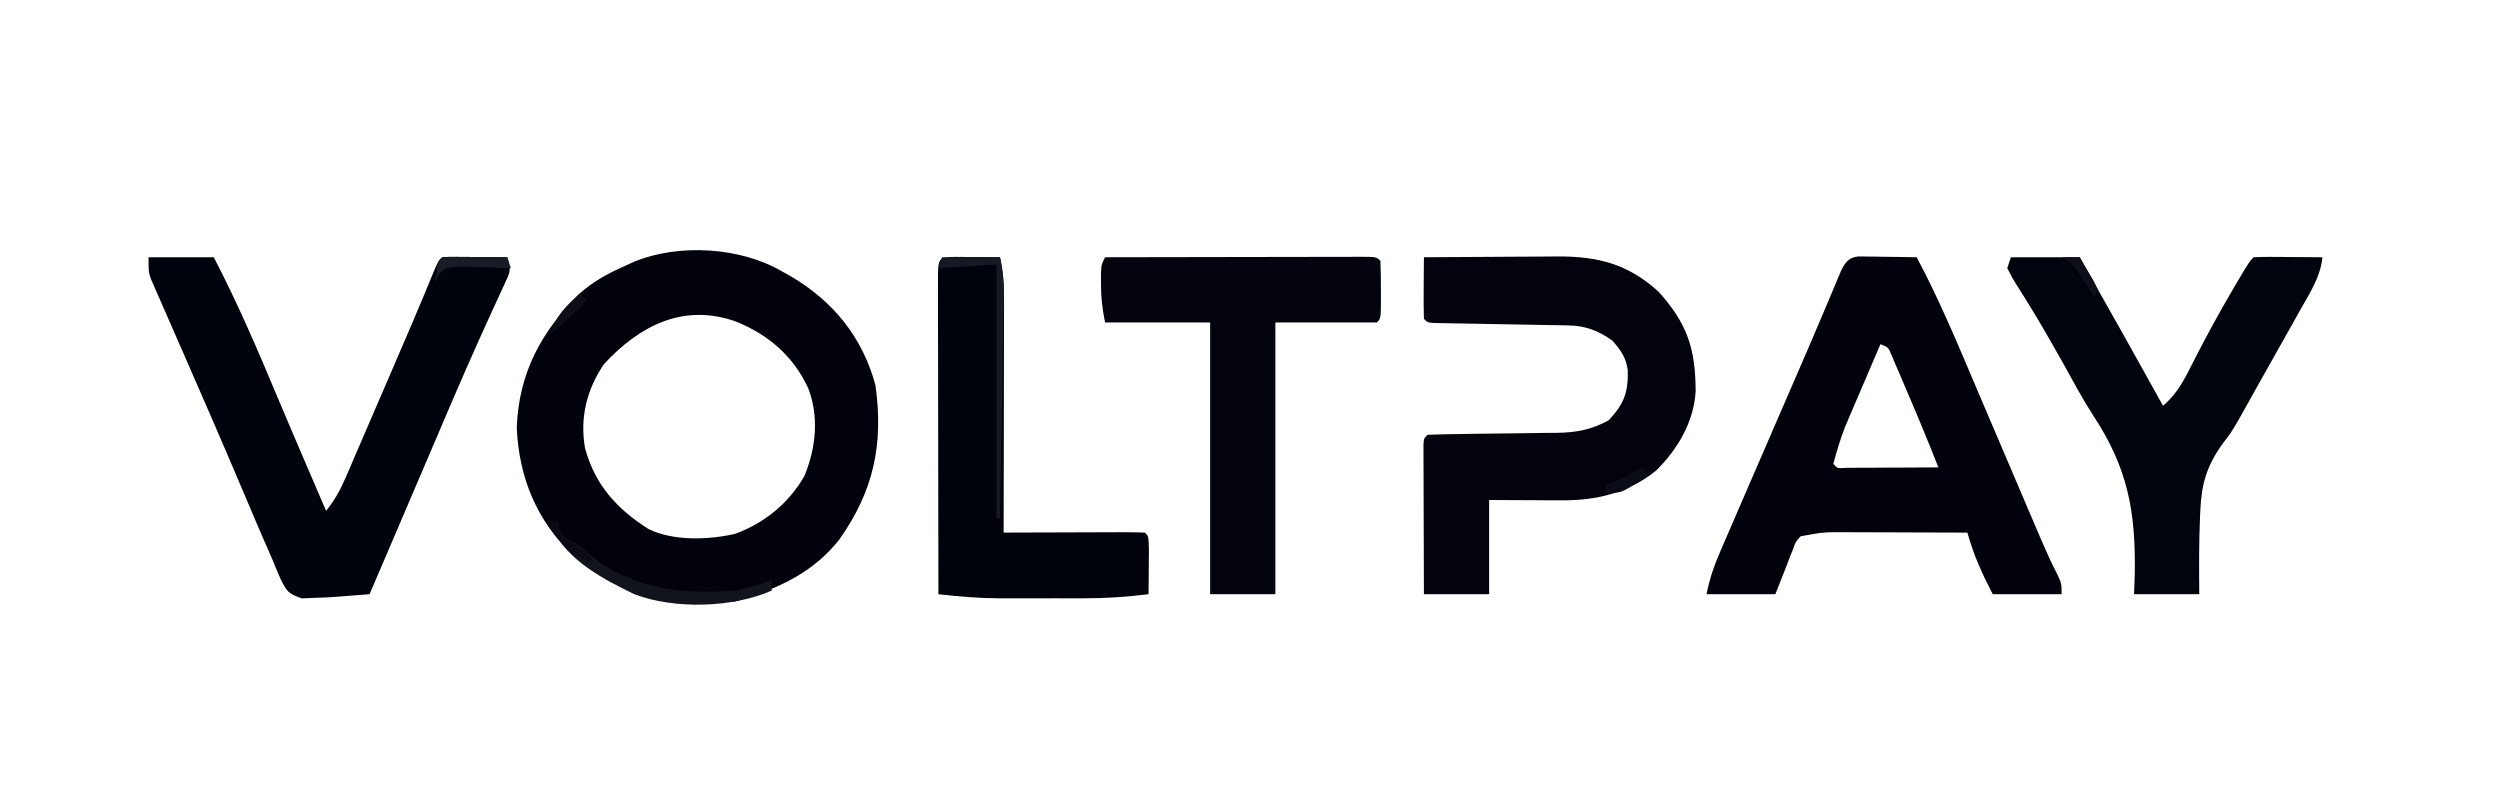
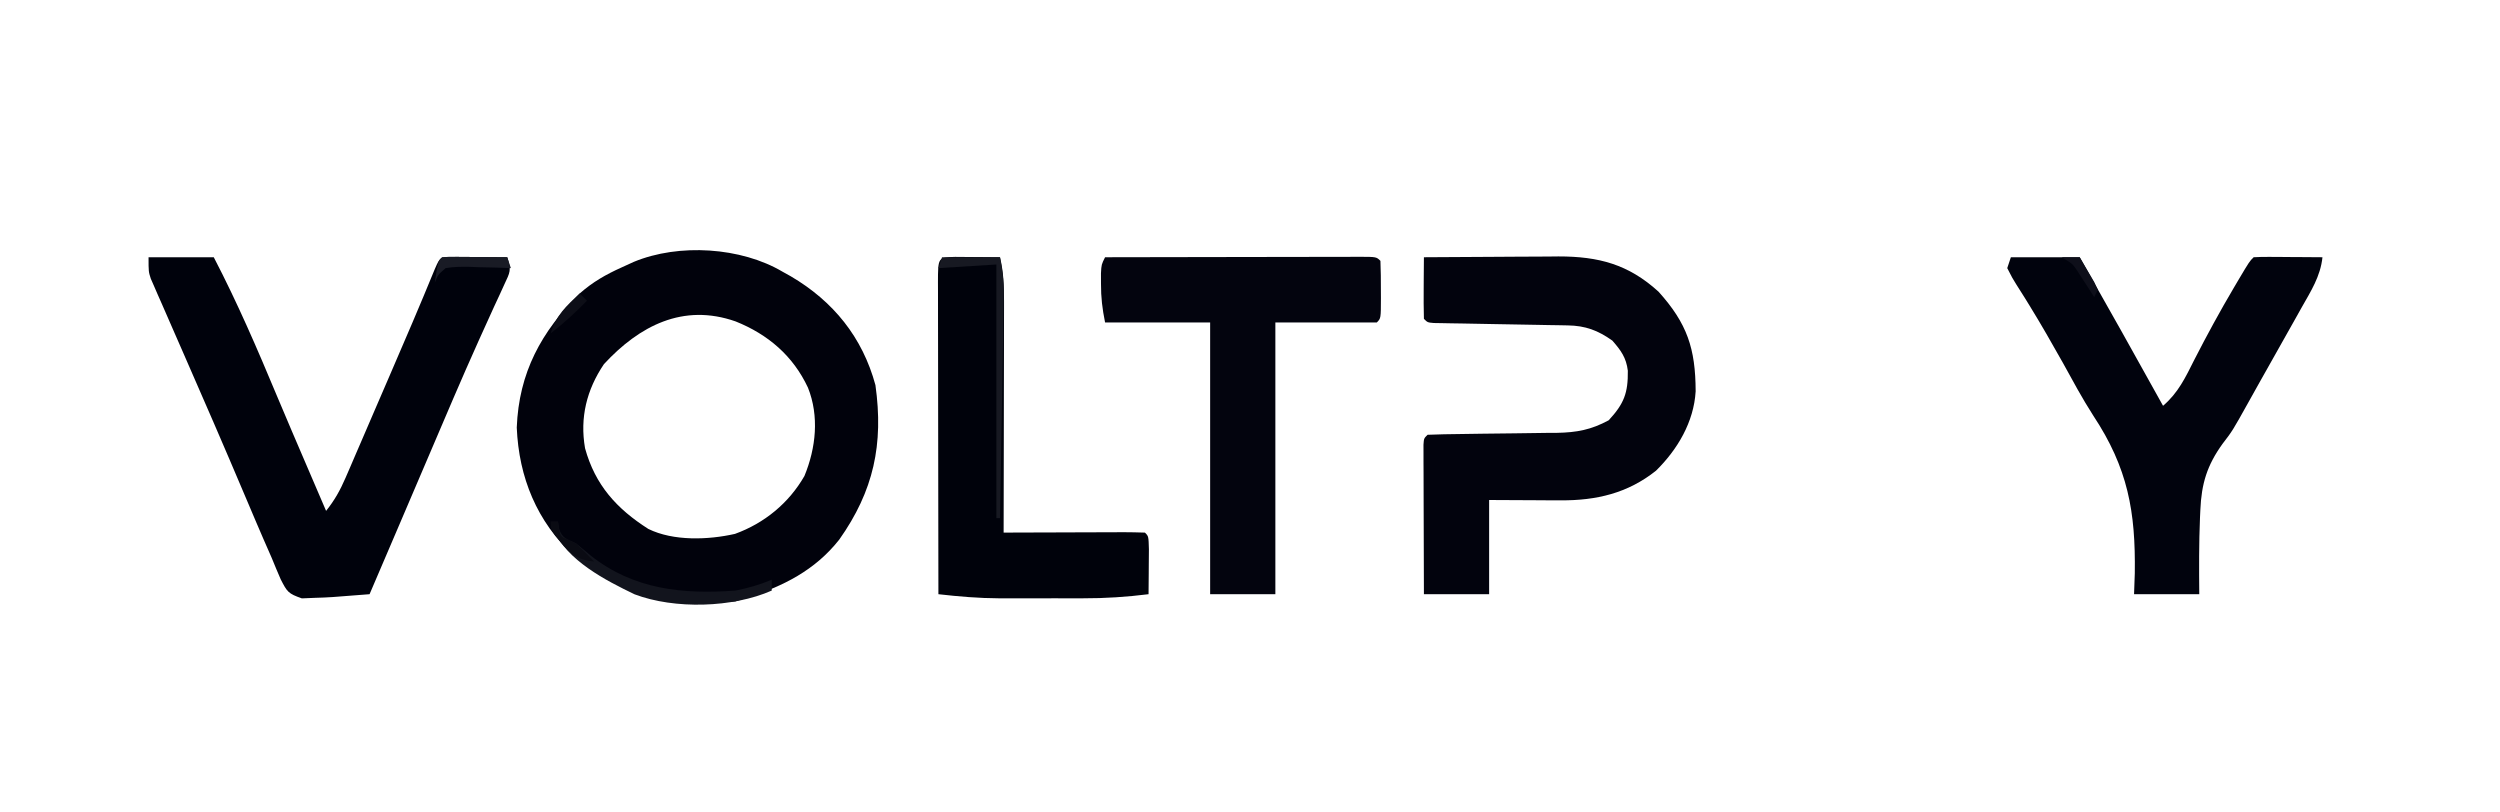
<svg xmlns="http://www.w3.org/2000/svg" version="1.1" width="690" height="224">
  <path d="M0 0 C0.753 0.419 1.506 0.838 2.281 1.27 C13.982 8.146 22.037 18.08 25.621 31.289 C27.901 47.599 25.149 60.485 15.629 73.938 C8.976 82.38 0.086 86.878 -10 90 C-10.99 90.33 -11.98 90.66 -13 91 C-30.595 92.405 -43.743 89.724 -57.625 78.438 C-67.824 68.926 -72.795 56.8 -73.375 43 C-72.785 27.845 -66.618 16.516 -56 6 C-52.393 2.821 -48.815 0.786 -44.438 -1.188 C-43.322 -1.697 -42.207 -2.206 -41.059 -2.73 C-28.623 -7.892 -11.459 -6.79 0 0 Z M-49.312 25.5 C-54.069 32.547 -56 40.248 -54.527 48.719 C-51.731 58.867 -45.81 65.411 -37.062 70.984 C-30.134 74.396 -20.496 74.021 -13.145 72.352 C-5.037 69.41 1.723 63.877 6.027 56.363 C9.217 48.614 10.131 39.864 7 32 C2.892 23.207 -4.036 17.286 -12.973 13.711 C-27.487 8.621 -39.546 14.941 -49.312 25.5 Z " fill="#01020C" transform="translate(216,75)" />
-   <path d="M0 0 C0.744 0.01 1.487 0.021 2.253 0.032 C3.462 0.041 3.462 0.041 4.695 0.051 C5.957 0.076 5.957 0.076 7.246 0.102 C8.52 0.116 8.52 0.116 9.82 0.129 C11.92 0.153 14.02 0.189 16.121 0.227 C22.257 11.723 27.263 23.696 32.344 35.684 C36.032 44.383 39.748 53.071 43.466 61.757 C44.667 64.565 45.866 67.375 47.065 70.185 C47.814 71.936 48.563 73.687 49.312 75.438 C49.652 76.237 49.992 77.036 50.343 77.859 C51.76 81.167 53.204 84.389 54.859 87.589 C56.121 90.227 56.121 90.227 56.121 93.227 C49.851 93.227 43.581 93.227 37.121 93.227 C34.159 87.538 31.835 82.418 30.121 76.227 C24.534 76.202 18.947 76.184 13.36 76.172 C11.461 76.167 9.562 76.16 7.663 76.152 C4.928 76.139 2.192 76.134 -0.543 76.129 C-1.387 76.124 -2.231 76.119 -3.101 76.114 C-9.558 76.079 -9.558 76.079 -15.879 77.227 C-17.309 78.766 -17.309 78.766 -17.997 80.825 C-18.266 81.472 -18.535 82.119 -18.812 82.786 C-19.123 83.612 -19.434 84.438 -19.754 85.29 C-20.786 87.909 -21.817 90.528 -22.879 93.227 C-29.149 93.227 -35.419 93.227 -41.879 93.227 C-41.002 88.84 -39.728 85.188 -37.958 81.137 C-37.661 80.449 -37.365 79.76 -37.06 79.051 C-36.088 76.795 -35.109 74.542 -34.129 72.29 C-33.449 70.715 -32.769 69.14 -32.09 67.564 C-30.357 63.551 -28.619 59.541 -26.879 55.531 C-25.354 52.015 -23.831 48.498 -22.309 44.981 C-20.675 41.206 -19.039 37.431 -17.399 33.658 C-14.956 28.037 -12.527 22.412 -10.141 16.766 C-9.724 15.781 -9.307 14.796 -8.877 13.781 C-8.111 11.97 -7.35 10.156 -6.593 8.341 C-6.261 7.556 -5.929 6.77 -5.586 5.961 C-5.303 5.283 -5.019 4.605 -4.726 3.906 C-3.554 1.582 -2.66 0.321 0 0 Z M6.121 24.227 C4.322 28.412 2.533 32.6 0.746 36.79 C0.238 37.971 -0.27 39.152 -0.793 40.37 C-1.283 41.52 -1.773 42.671 -2.278 43.856 C-2.953 45.435 -2.953 45.435 -3.643 47.046 C-4.952 50.413 -5.938 53.741 -6.879 57.227 C-5.798 58.534 -5.798 58.534 -3.196 58.341 C-1.444 58.333 -1.444 58.333 0.343 58.325 C1.603 58.321 2.863 58.318 4.162 58.315 C5.502 58.307 6.843 58.298 8.183 58.29 C9.528 58.285 10.872 58.28 12.216 58.276 C15.518 58.264 18.819 58.248 22.121 58.227 C19.202 50.819 16.145 43.477 12.996 36.165 C12.553 35.121 12.111 34.078 11.656 33.002 C11.229 32.013 10.802 31.024 10.363 30.004 C9.98 29.11 9.597 28.215 9.202 27.293 C8.295 25.071 8.295 25.071 6.121 24.227 Z " fill="#01020C" transform="translate(512.879,70.773)" />
  <path d="M0 0 C5.94 0 11.88 0 18 0 C24.513 12.534 30.044 25.348 35.481 38.38 C38.179 44.811 40.935 51.217 43.688 57.625 C44.222 58.871 44.757 60.118 45.292 61.364 C46.527 64.243 47.763 67.122 49 70 C51.333 67.102 52.9 64.283 54.373 60.871 C54.817 59.849 55.261 58.827 55.718 57.774 C56.19 56.673 56.662 55.572 57.148 54.438 C57.89 52.724 57.89 52.724 58.647 50.976 C59.96 47.938 61.27 44.897 62.576 41.856 C63.89 38.802 65.211 35.751 66.531 32.699 C70.756 22.92 74.971 13.141 78.999 3.279 C80 1 80 1 81 0 C82.343 -0.086 83.69 -0.107 85.035 -0.098 C85.844 -0.094 86.653 -0.091 87.486 -0.088 C88.336 -0.08 89.187 -0.071 90.062 -0.062 C90.917 -0.058 91.771 -0.053 92.65 -0.049 C94.767 -0.037 96.883 -0.019 99 0 C100.204 3.613 99.769 4.133 98.211 7.477 C97.556 8.912 97.556 8.912 96.887 10.376 C96.388 11.448 95.889 12.52 95.375 13.625 C94.272 16.047 93.173 18.469 92.078 20.895 C91.771 21.573 91.464 22.252 91.147 22.952 C86.319 33.671 81.744 44.502 77.125 55.312 C76.213 57.446 75.301 59.578 74.388 61.711 C72.681 65.703 70.976 69.694 69.271 73.686 C66.519 80.126 63.761 86.564 61 93 C49.965 93.879 49.965 93.879 46 94 C44.784 94.05 43.569 94.101 42.316 94.152 C38.498 92.825 38.25 92.341 36.477 88.898 C35.626 86.943 34.803 84.976 34 83 C33.241 81.266 32.482 79.532 31.721 77.799 C30.246 74.418 28.814 71.02 27.375 67.625 C26.06 64.532 24.743 61.44 23.426 58.348 C23.079 57.533 22.732 56.719 22.375 55.88 C19.55 49.257 16.676 42.656 13.793 36.059 C12.481 33.049 11.169 30.038 9.857 27.028 C8.996 25.055 8.131 23.082 7.265 21.11 C6.046 18.338 4.837 15.562 3.629 12.785 C3.261 11.954 2.893 11.124 2.514 10.268 C2.181 9.499 1.849 8.73 1.506 7.938 C1.214 7.271 0.922 6.603 0.62 5.916 C0 4 0 4 0 0 Z " fill="#00020C" transform="translate(41,71)" />
  <path d="M0 0 C6.244 -0.05 12.488 -0.086 18.732 -0.11 C20.853 -0.12 22.974 -0.133 25.095 -0.151 C28.156 -0.175 31.216 -0.187 34.277 -0.195 C35.215 -0.206 36.153 -0.216 37.119 -0.227 C48.241 -0.228 56.437 1.943 64.75 9.5 C72.672 18.302 74.957 25.164 75 37 C74.502 45.459 70.017 53.047 64.043 58.926 C56.222 65.143 47.609 67.147 37.727 67.098 C36.165 67.094 36.165 67.094 34.573 67.09 C33.27 67.081 31.967 67.072 30.625 67.062 C26.459 67.042 22.293 67.021 18 67 C18 75.58 18 84.16 18 93 C12.06 93 6.12 93 0 93 C-0.025 86.894 -0.043 80.789 -0.055 74.683 C-0.06 72.605 -0.067 70.526 -0.075 68.447 C-0.088 65.466 -0.093 62.485 -0.098 59.504 C-0.105 58.101 -0.105 58.101 -0.113 56.669 C-0.113 55.809 -0.113 54.948 -0.114 54.061 C-0.116 53.299 -0.118 52.537 -0.12 51.753 C0 50 0 50 1 49 C4.092 48.877 7.165 48.814 10.258 48.789 C12.182 48.761 14.107 48.732 16.031 48.703 C19.073 48.662 22.114 48.625 25.155 48.599 C28.086 48.571 31.015 48.525 33.945 48.477 C34.847 48.473 35.748 48.47 36.677 48.467 C42.193 48.36 46.121 47.634 51 45 C55.249 40.416 56.36 37.434 56.281 31.32 C55.845 27.72 54.365 25.685 52 23 C48.017 20.182 44.588 18.891 39.728 18.811 C38.442 18.785 38.442 18.785 37.13 18.76 C35.747 18.74 35.747 18.74 34.336 18.719 C33.388 18.7 32.44 18.682 31.464 18.663 C27.403 18.584 23.343 18.516 19.282 18.448 C16.321 18.396 13.36 18.339 10.398 18.281 C9.472 18.268 8.546 18.254 7.592 18.24 C6.741 18.223 5.89 18.207 5.013 18.189 C4.261 18.177 3.508 18.164 2.733 18.151 C1 18 1 18 0 17 C-0.073 14.137 -0.092 11.299 -0.062 8.438 C-0.058 7.631 -0.053 6.825 -0.049 5.994 C-0.037 3.996 -0.019 1.998 0 0 Z " fill="#02030D" transform="translate(393,71)" />
  <path d="M0 0 C6.27 0 12.54 0 19 0 C26.725 13.634 34.416 27.287 42 41 C46.186 37.435 48.205 33.137 50.625 28.312 C54.093 21.554 57.695 14.914 61.562 8.375 C61.992 7.647 62.421 6.919 62.864 6.169 C65.852 1.148 65.852 1.148 67 0 C68.416 -0.087 69.836 -0.107 71.254 -0.098 C72.535 -0.093 72.535 -0.093 73.842 -0.088 C75.189 -0.075 75.189 -0.075 76.562 -0.062 C77.464 -0.058 78.366 -0.053 79.295 -0.049 C81.53 -0.037 83.765 -0.021 86 0 C85.451 5.262 82.806 9.36 80.25 13.875 C79.766 14.743 79.281 15.61 78.782 16.504 C77.195 19.341 75.598 22.171 74 25 C72.887 26.979 71.773 28.958 70.66 30.938 C69.83 32.408 69.83 32.408 68.982 33.909 C67.866 35.891 66.757 37.878 65.654 39.869 C61.166 47.921 61.166 47.921 58.434 51.477 C54.154 57.402 52.604 62.483 52.297 69.742 C52.265 70.44 52.232 71.137 52.199 71.856 C51.904 78.904 51.93 85.947 52 93 C46.06 93 40.12 93 34 93 C34.067 91.09 34.134 89.179 34.203 87.211 C34.446 70.204 32.321 58.2 22.738 43.699 C19.687 38.96 17.037 33.994 14.312 29.062 C11.335 23.767 8.333 18.496 5.145 13.324 C4.716 12.627 4.286 11.931 3.844 11.213 C3.056 9.944 2.259 8.682 1.45 7.426 C0.414 5.766 0.414 5.766 -1 3 C-0.67 2.01 -0.34 1.02 0 0 Z " fill="#01030D" transform="translate(555,71)" />
  <path d="M0 0 C9.762 -0.023 19.523 -0.041 29.285 -0.052 C33.817 -0.057 38.349 -0.064 42.881 -0.075 C47.251 -0.086 51.621 -0.092 55.991 -0.095 C57.663 -0.097 59.334 -0.1 61.005 -0.106 C63.337 -0.113 65.669 -0.114 68.002 -0.114 C68.699 -0.117 69.397 -0.121 70.116 -0.124 C74.886 -0.114 74.886 -0.114 76 1 C76.1 3.677 76.139 6.323 76.125 9 C76.129 9.75 76.133 10.5 76.137 11.273 C76.127 16.873 76.127 16.873 75 18 C65.76 18 56.52 18 47 18 C47 42.75 47 67.5 47 93 C41.06 93 35.12 93 29 93 C29 68.25 29 43.5 29 18 C19.43 18 9.86 18 0 18 C-0.769 14.154 -1.135 11.16 -1.125 7.312 C-1.128 6.36 -1.13 5.407 -1.133 4.426 C-1 2 -1 2 0 0 Z " fill="#03040E" transform="translate(305,71)" />
  <path d="M0 0 C1.488 0.007 2.977 0.019 4.465 0.035 C5.223 0.04 5.982 0.044 6.764 0.049 C8.643 0.061 10.523 0.079 12.402 0.098 C13.381 4.181 13.523 7.99 13.516 12.183 C13.516 12.876 13.516 13.569 13.516 14.284 C13.516 16.561 13.508 18.839 13.5 21.117 C13.498 22.702 13.497 24.287 13.496 25.871 C13.492 30.032 13.482 34.193 13.471 38.354 C13.461 42.604 13.456 46.854 13.451 51.104 C13.44 59.435 13.423 67.766 13.402 76.098 C15.167 76.09 15.167 76.09 16.967 76.082 C21.314 76.064 25.662 76.052 30.01 76.043 C31.895 76.038 33.78 76.031 35.664 76.022 C38.367 76.01 41.07 76.004 43.773 76 C44.621 75.995 45.469 75.99 46.343 75.984 C48.363 75.984 50.383 76.036 52.402 76.098 C53.402 77.098 53.402 77.098 53.5 80.695 C53.493 82.184 53.481 83.672 53.465 85.16 C53.46 85.919 53.456 86.677 53.451 87.459 C53.439 89.339 53.421 91.218 53.402 93.098 C47.343 93.855 41.447 94.246 35.344 94.23 C34.515 94.231 33.685 94.232 32.831 94.233 C31.091 94.234 29.35 94.232 27.61 94.228 C24.975 94.223 22.34 94.228 19.705 94.234 C18.001 94.234 16.298 94.232 14.594 94.23 C13.821 94.232 13.047 94.235 12.251 94.237 C6.587 94.213 1.027 93.744 -4.598 93.098 C-4.621 81.12 -4.639 69.142 -4.649 57.164 C-4.655 51.602 -4.662 46.041 -4.673 40.48 C-4.684 35.118 -4.69 29.755 -4.693 24.393 C-4.694 22.343 -4.698 20.292 -4.703 18.241 C-4.711 15.38 -4.712 12.518 -4.711 9.656 C-4.715 8.8 -4.718 7.943 -4.722 7.061 C-4.71 0.128 -4.71 0.128 0 0 Z " fill="#00020B" transform="translate(263.598,70.902)" />
  <path d="M0 0 C0.66 0 1.32 0 2 0 C2.083 0.619 2.165 1.238 2.25 1.875 C3.247 4.699 4.359 4.712 7 6 C8.352 7.082 9.684 8.188 11 9.312 C22.867 18.724 36.419 20.068 51 19 C54.495 18.31 57.719 17.385 61 16 C61 16.99 61 17.98 61 19 C50.232 23.761 34.213 24.214 23.152 20.035 C15.067 16.147 4.618 10.752 0.75 2.254 C0.502 1.51 0.255 0.766 0 0 Z " fill="#12141D" transform="translate(152,144)" />
  <path d="M0 0 C5.28 0 10.56 0 16 0 C16.845 4.227 17.094 7.466 17.022 11.718 C17.012 12.372 17.003 13.026 16.993 13.701 C16.96 15.849 16.919 17.997 16.879 20.145 C16.855 21.64 16.831 23.135 16.807 24.63 C16.745 28.554 16.676 32.478 16.605 36.402 C16.534 40.41 16.47 44.419 16.404 48.428 C16.276 56.285 16.14 64.143 16 72 C15.67 72 15.34 72 15 72 C15 48.9 15 25.8 15 2 C7.08 2.495 7.08 2.495 -1 3 C-0.67 2.01 -0.34 1.02 0 0 Z " fill="#171922" transform="translate(260,71)" />
  <path d="M0 0 C0.749 0.005 1.498 0.01 2.269 0.016 C3.078 0.019 3.887 0.022 4.72 0.026 C5.571 0.034 6.421 0.042 7.297 0.051 C8.151 0.056 9.005 0.06 9.885 0.065 C12.001 0.077 14.118 0.094 16.234 0.114 C16.564 1.104 16.894 2.094 17.234 3.114 C15.97 3.067 14.705 3.021 13.402 2.973 C11.742 2.935 10.082 2.899 8.422 2.864 C7.588 2.83 6.755 2.796 5.896 2.762 C3.608 2.725 1.491 2.729 -0.766 3.114 C-2.898 4.947 -2.898 4.947 -3.766 7.114 C-2.733 0.176 -2.733 0.176 0 0 Z " fill="#191B25" transform="translate(123.766,70.886)" />
  <path d="M0 0 C0.66 0 1.32 0 2 0 C2.083 0.619 2.165 1.238 2.25 1.875 C2.779 4.135 2.779 4.135 4.75 4.938 C5.492 5.288 6.235 5.639 7 6 C8.705 7.627 10.379 9.289 12 11 C7.688 10.516 5.941 9.38 3.188 6.062 C2.583 5.352 1.978 4.642 1.355 3.91 C0 2 0 2 0 0 Z " fill="#0A0B13" transform="translate(152,144)" />
-   <path d="M0 0 C0.66 0.66 1.32 1.32 2 2 C0.757 2.844 -0.494 3.675 -1.75 4.5 C-2.794 5.196 -2.794 5.196 -3.859 5.906 C-6 7 -6 7 -10 7 C-10 6.34 -10 5.68 -10 5 C-9.278 4.732 -8.556 4.464 -7.812 4.188 C-5.024 3.01 -2.559 1.609 0 0 Z " fill="#0A0C17" transform="translate(453,129)" />
  <path d="M0 0 C0.66 0.66 1.32 1.32 2 2 C-1.17 5.26 -4.399 8.222 -8 11 C-6.527 5.991 -3.725 3.482 0 0 Z " fill="#0D0E17" transform="translate(160,81)" />
  <path d="M0 0 C1.65 0 3.3 0 5 0 C5.864 1.453 6.716 2.912 7.562 4.375 C8.276 5.593 8.276 5.593 9.004 6.836 C9.333 7.55 9.661 8.264 10 9 C9.67 9.66 9.34 10.32 9 11 C8.602 10.374 8.203 9.747 7.793 9.102 C7.263 8.284 6.733 7.467 6.188 6.625 C5.665 5.813 5.143 5.001 4.605 4.164 C3.016 1.766 3.016 1.766 0 0 Z " fill="#0E0F1A" transform="translate(569,71)" />
</svg>